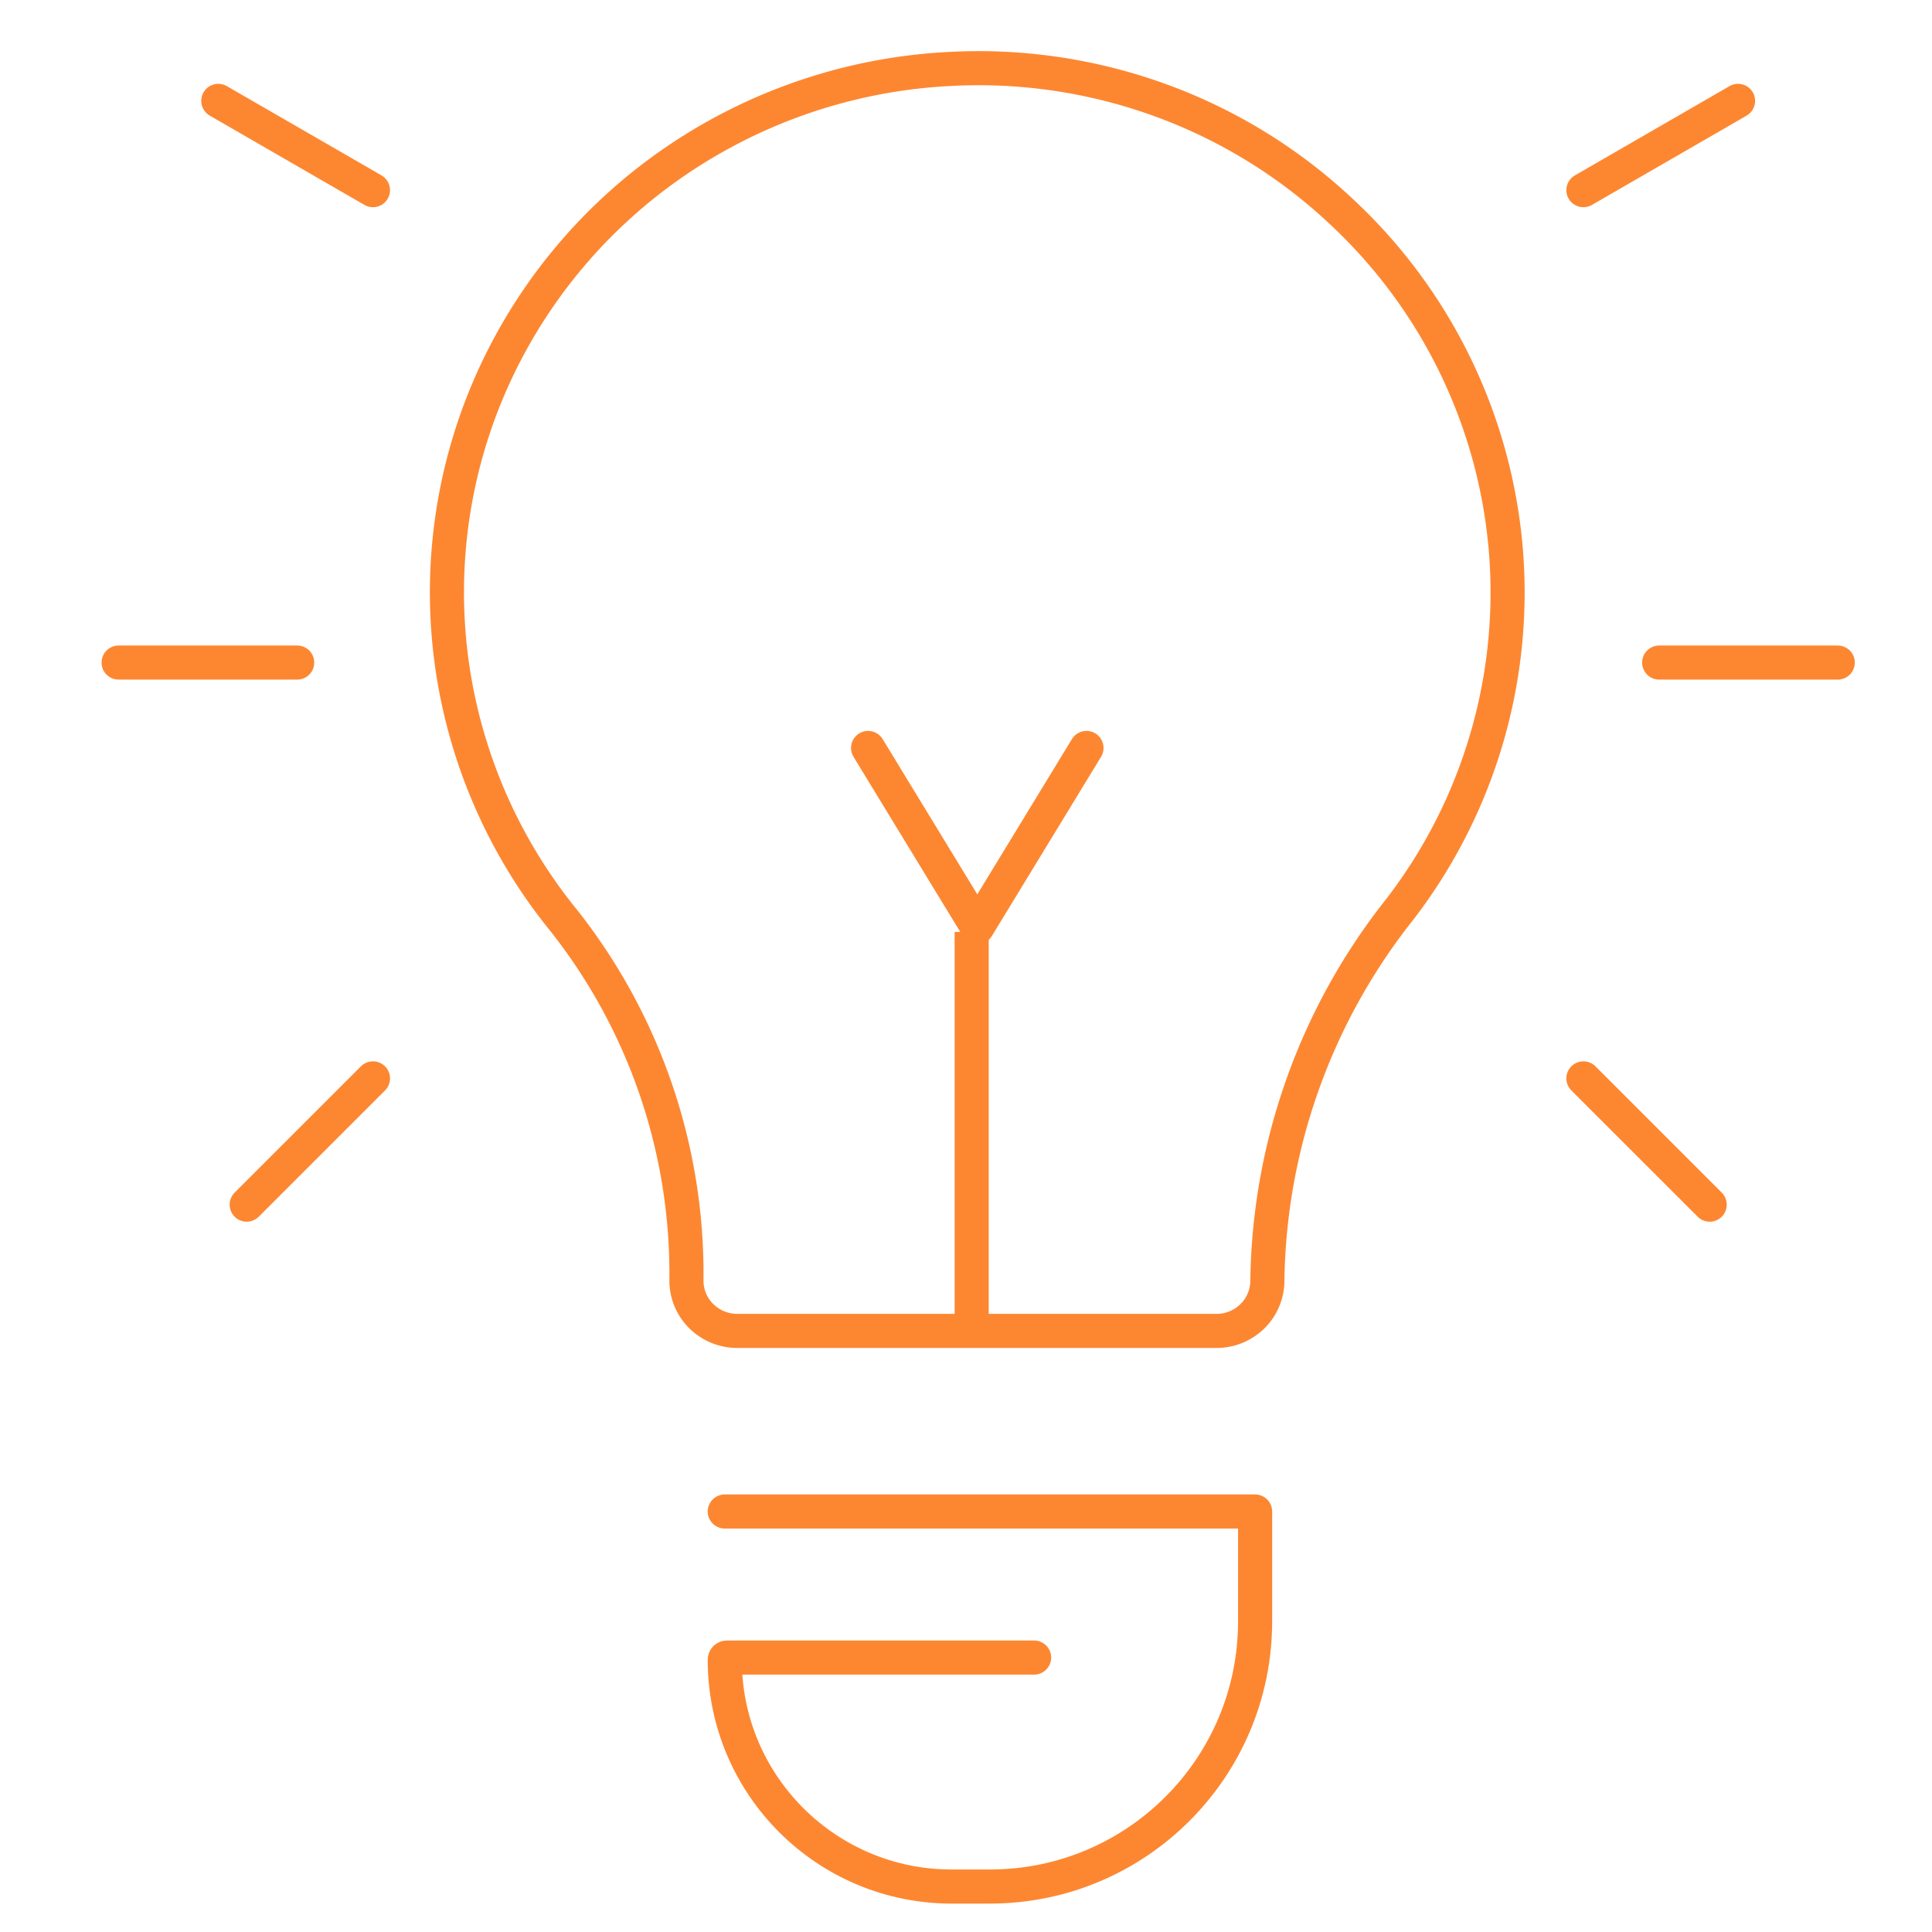
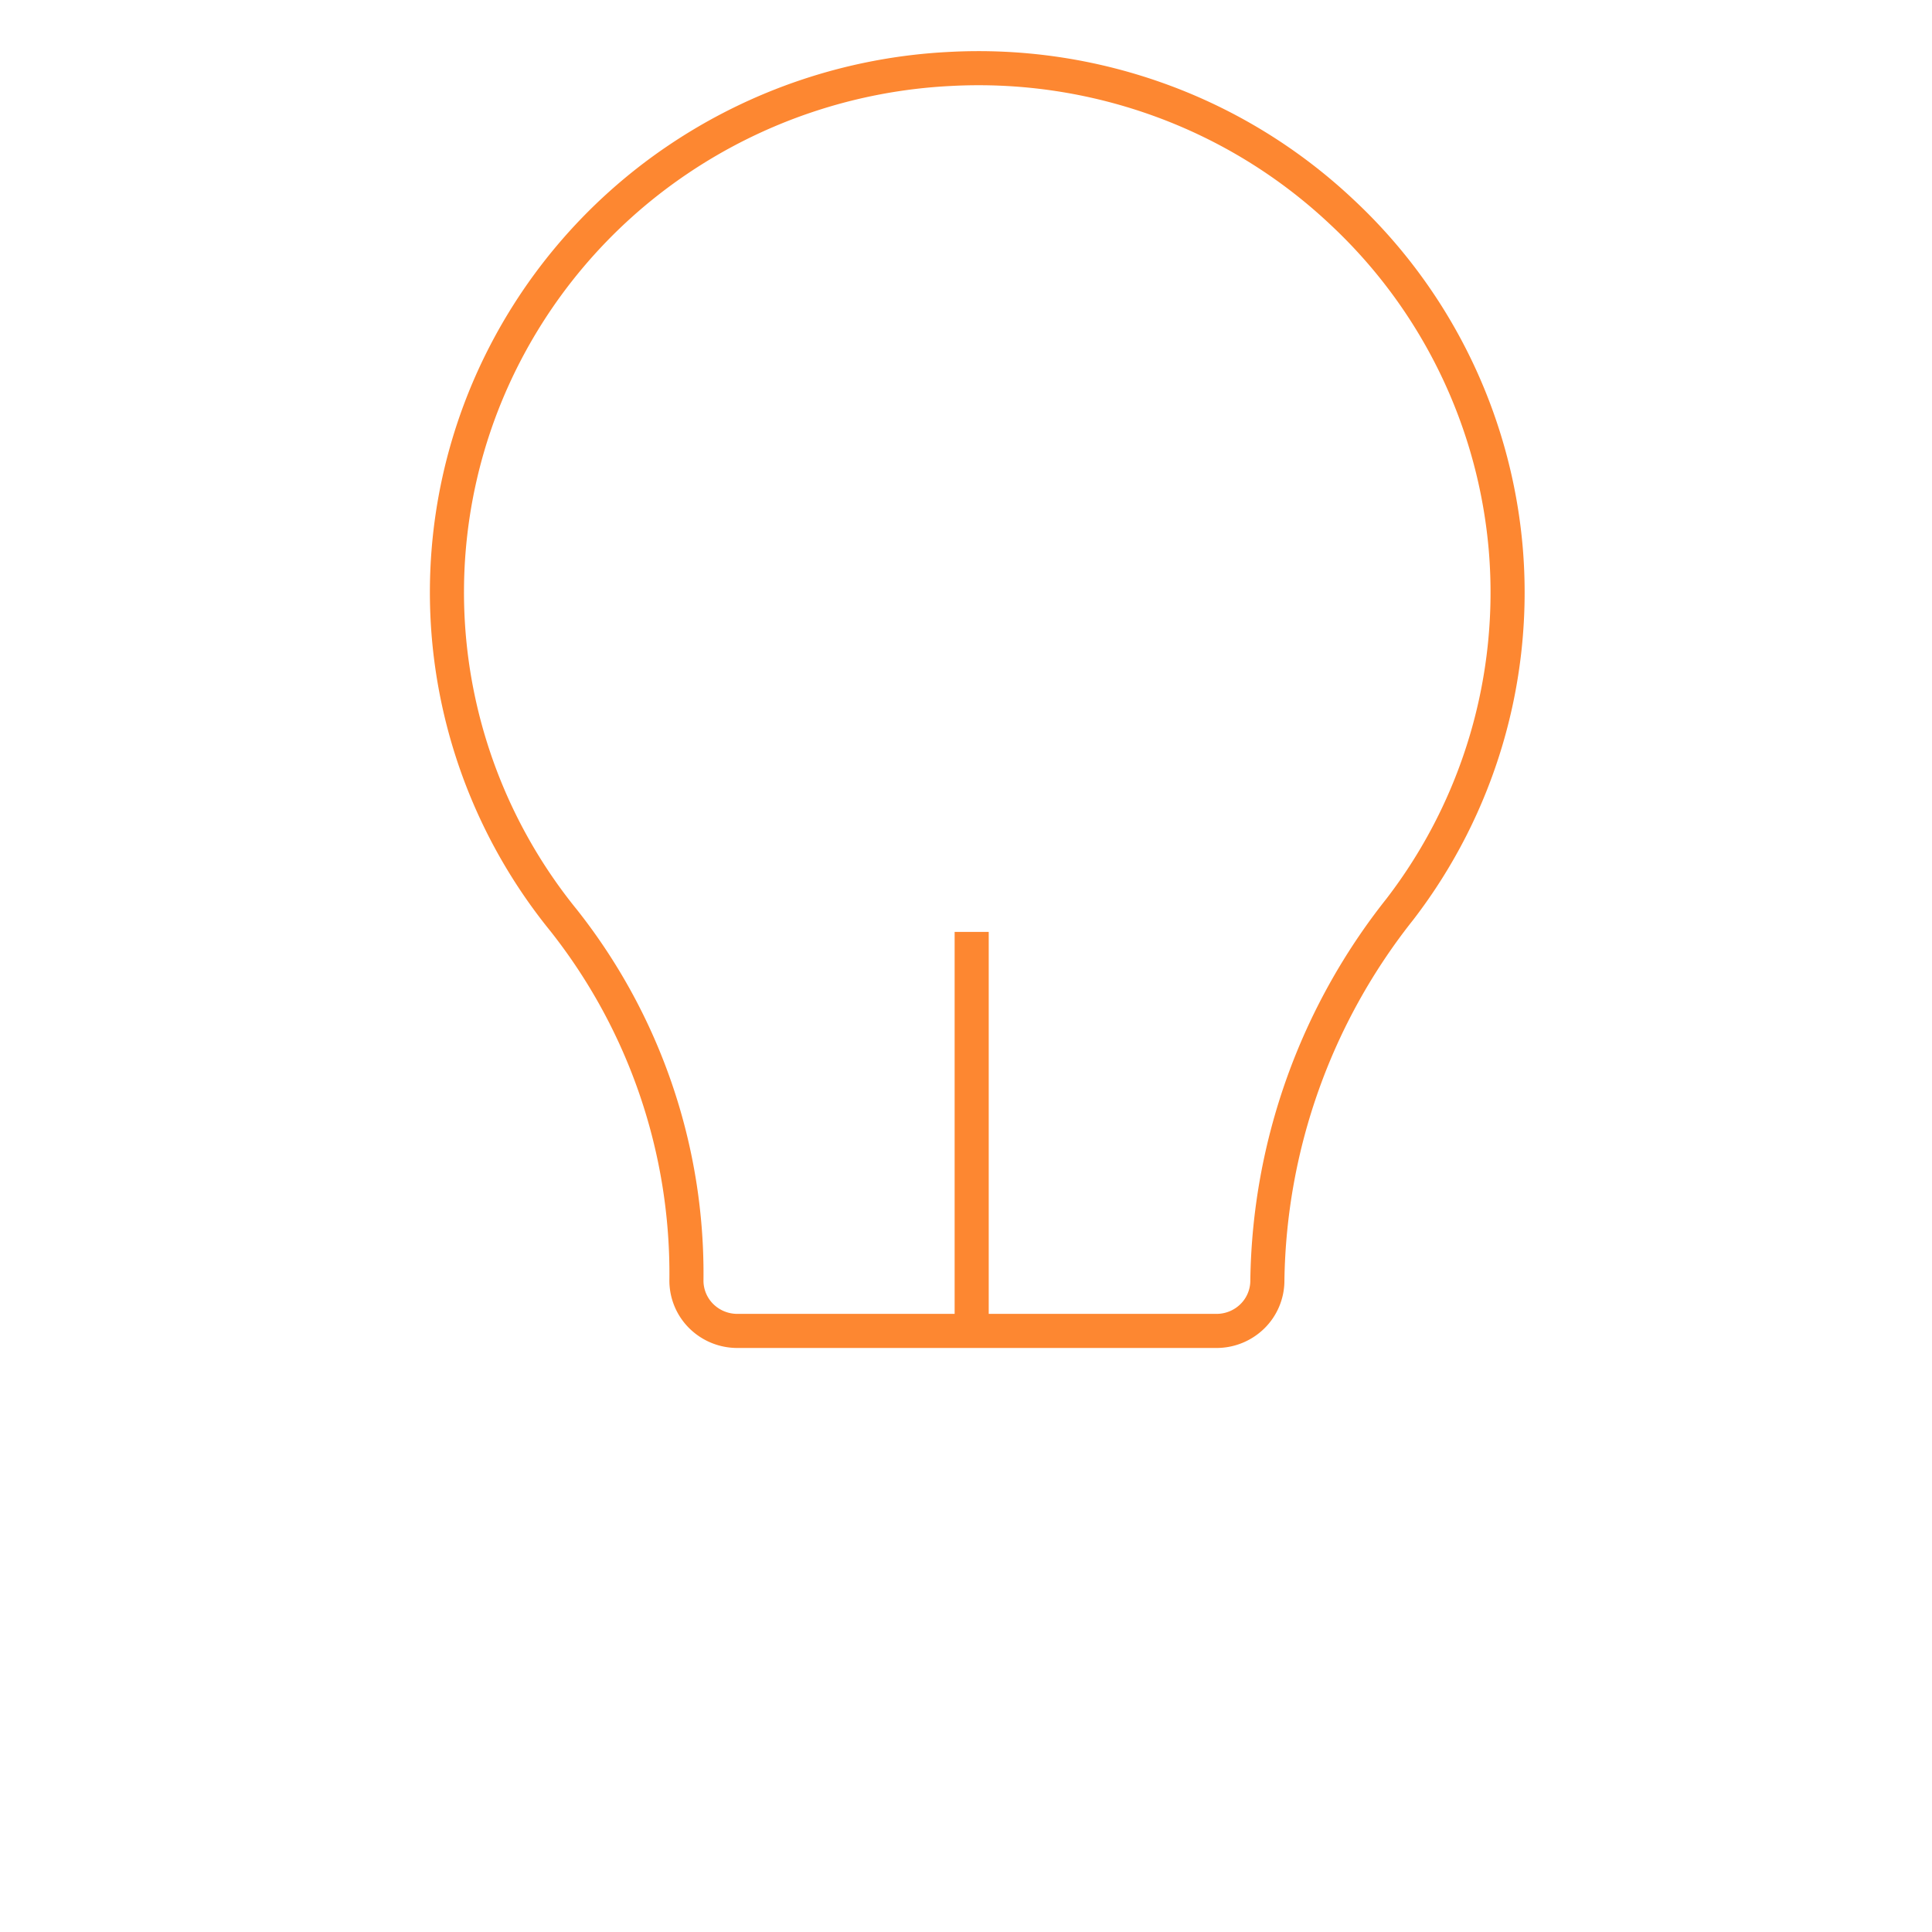
<svg xmlns="http://www.w3.org/2000/svg" width="85" height="85" fill="none">
  <path d="M59.038 9.33a23.196 23.196 0 0 0-7.976-4.917 23.392 23.392 0 0 0-9.295-1.378A23.485 23.485 0 0 0 29.798 7.04a23.117 23.117 0 0 0-8.097 9.592 22.825 22.825 0 0 0-1.848 12.36 22.922 22.922 0 0 0 4.945 11.5A25.052 25.052 0 0 1 30.2 56.342a2.2 2.2 0 0 0 .655 1.565c.42.414.988.648 1.582.648h21.085a2.25 2.25 0 0 0 1.582-.648 2.2 2.2 0 0 0 .655-1.565 26.848 26.848 0 0 1 5.828-16.338 22.861 22.861 0 0 0 4.663-15.82A22.942 22.942 0 0 0 59.038 9.33Z" stroke="#FD8731" stroke-width="1.5" stroke-linecap="round" stroke-linejoin="round" />
-   <path d="m47.801 32.907-4.804 7.883-4.805-7.883M31.886 66.5h23.333v4.833C55.22 77.777 49.996 83 43.552 83h-1.685c-5.513 0-9.981-4.469-9.981-9.98v0c0-.052.041-.094.093-.094h13.518M69.663 47.444 75.22 53M76.467 4.438l-6.804 3.928M72.996 29.15h7.857M16.41 47.444 10.853 53M9.604 4.438l6.805 3.928M13.075 29.15H5.218" stroke="#FD8731" stroke-width="1.5" stroke-linecap="round" stroke-linejoin="round" />
  <path stroke="#FD8731" stroke-width="1.5" d="M42.75 41v17" />
</svg>